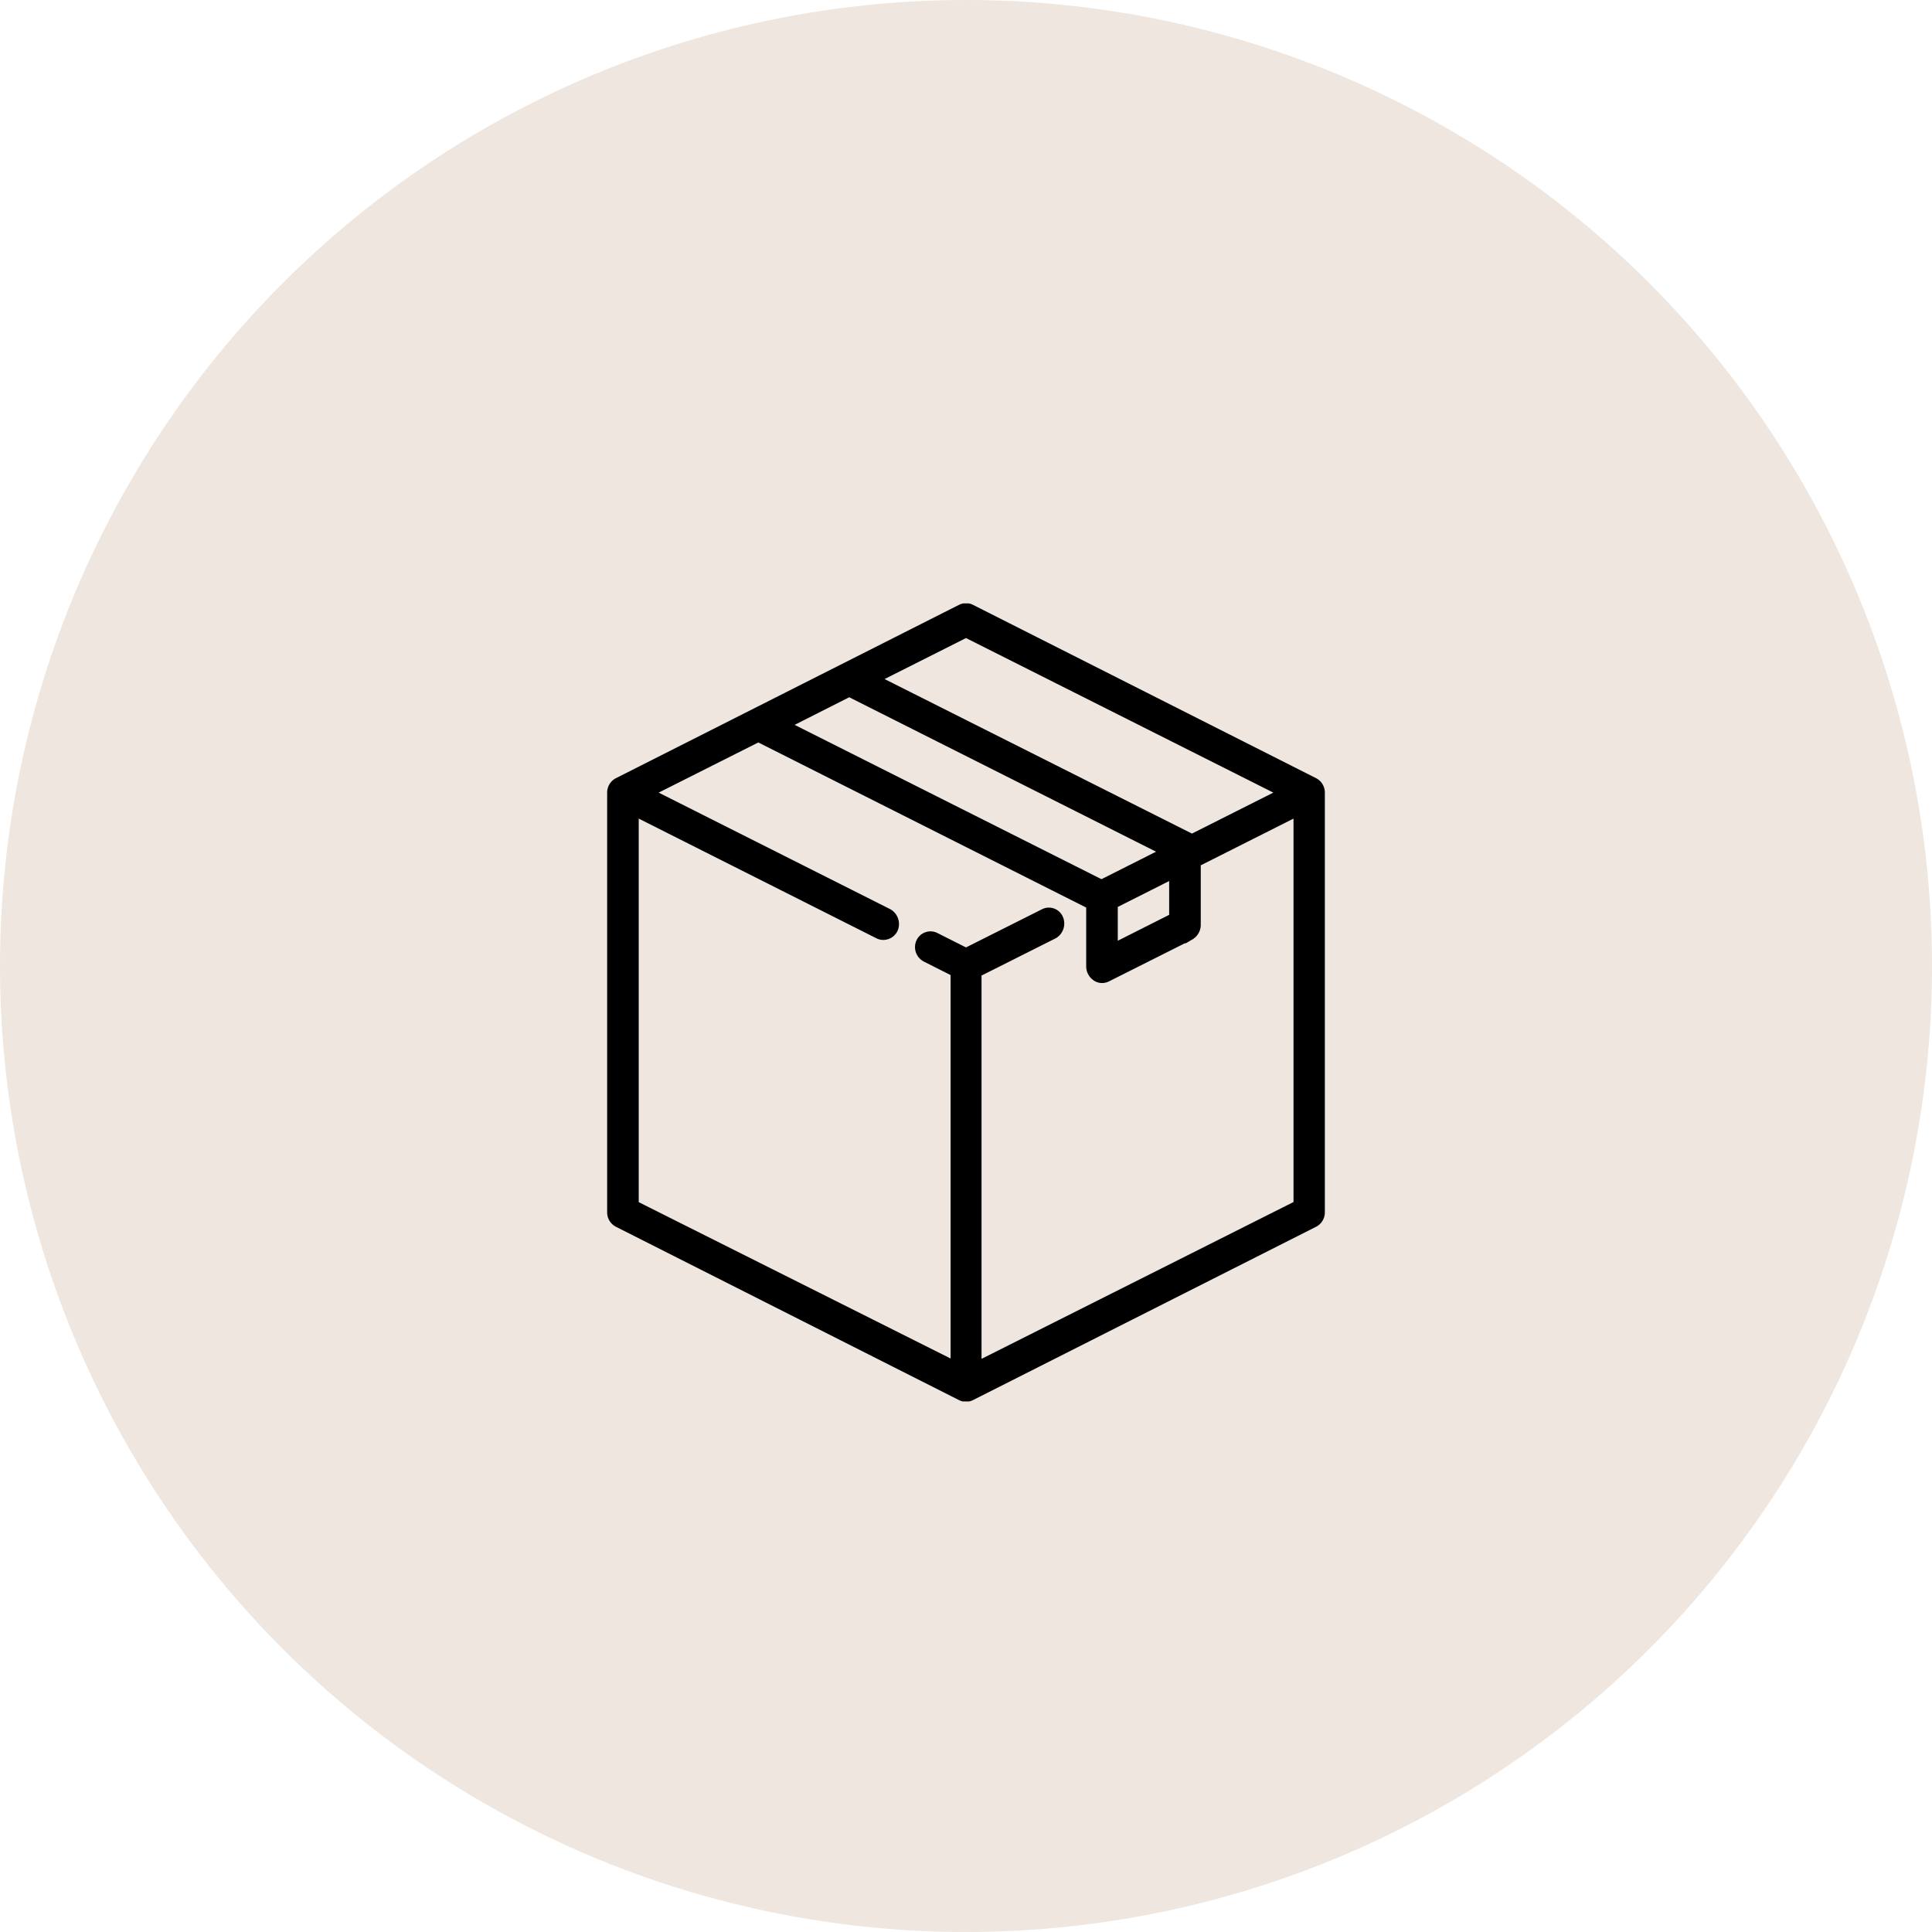
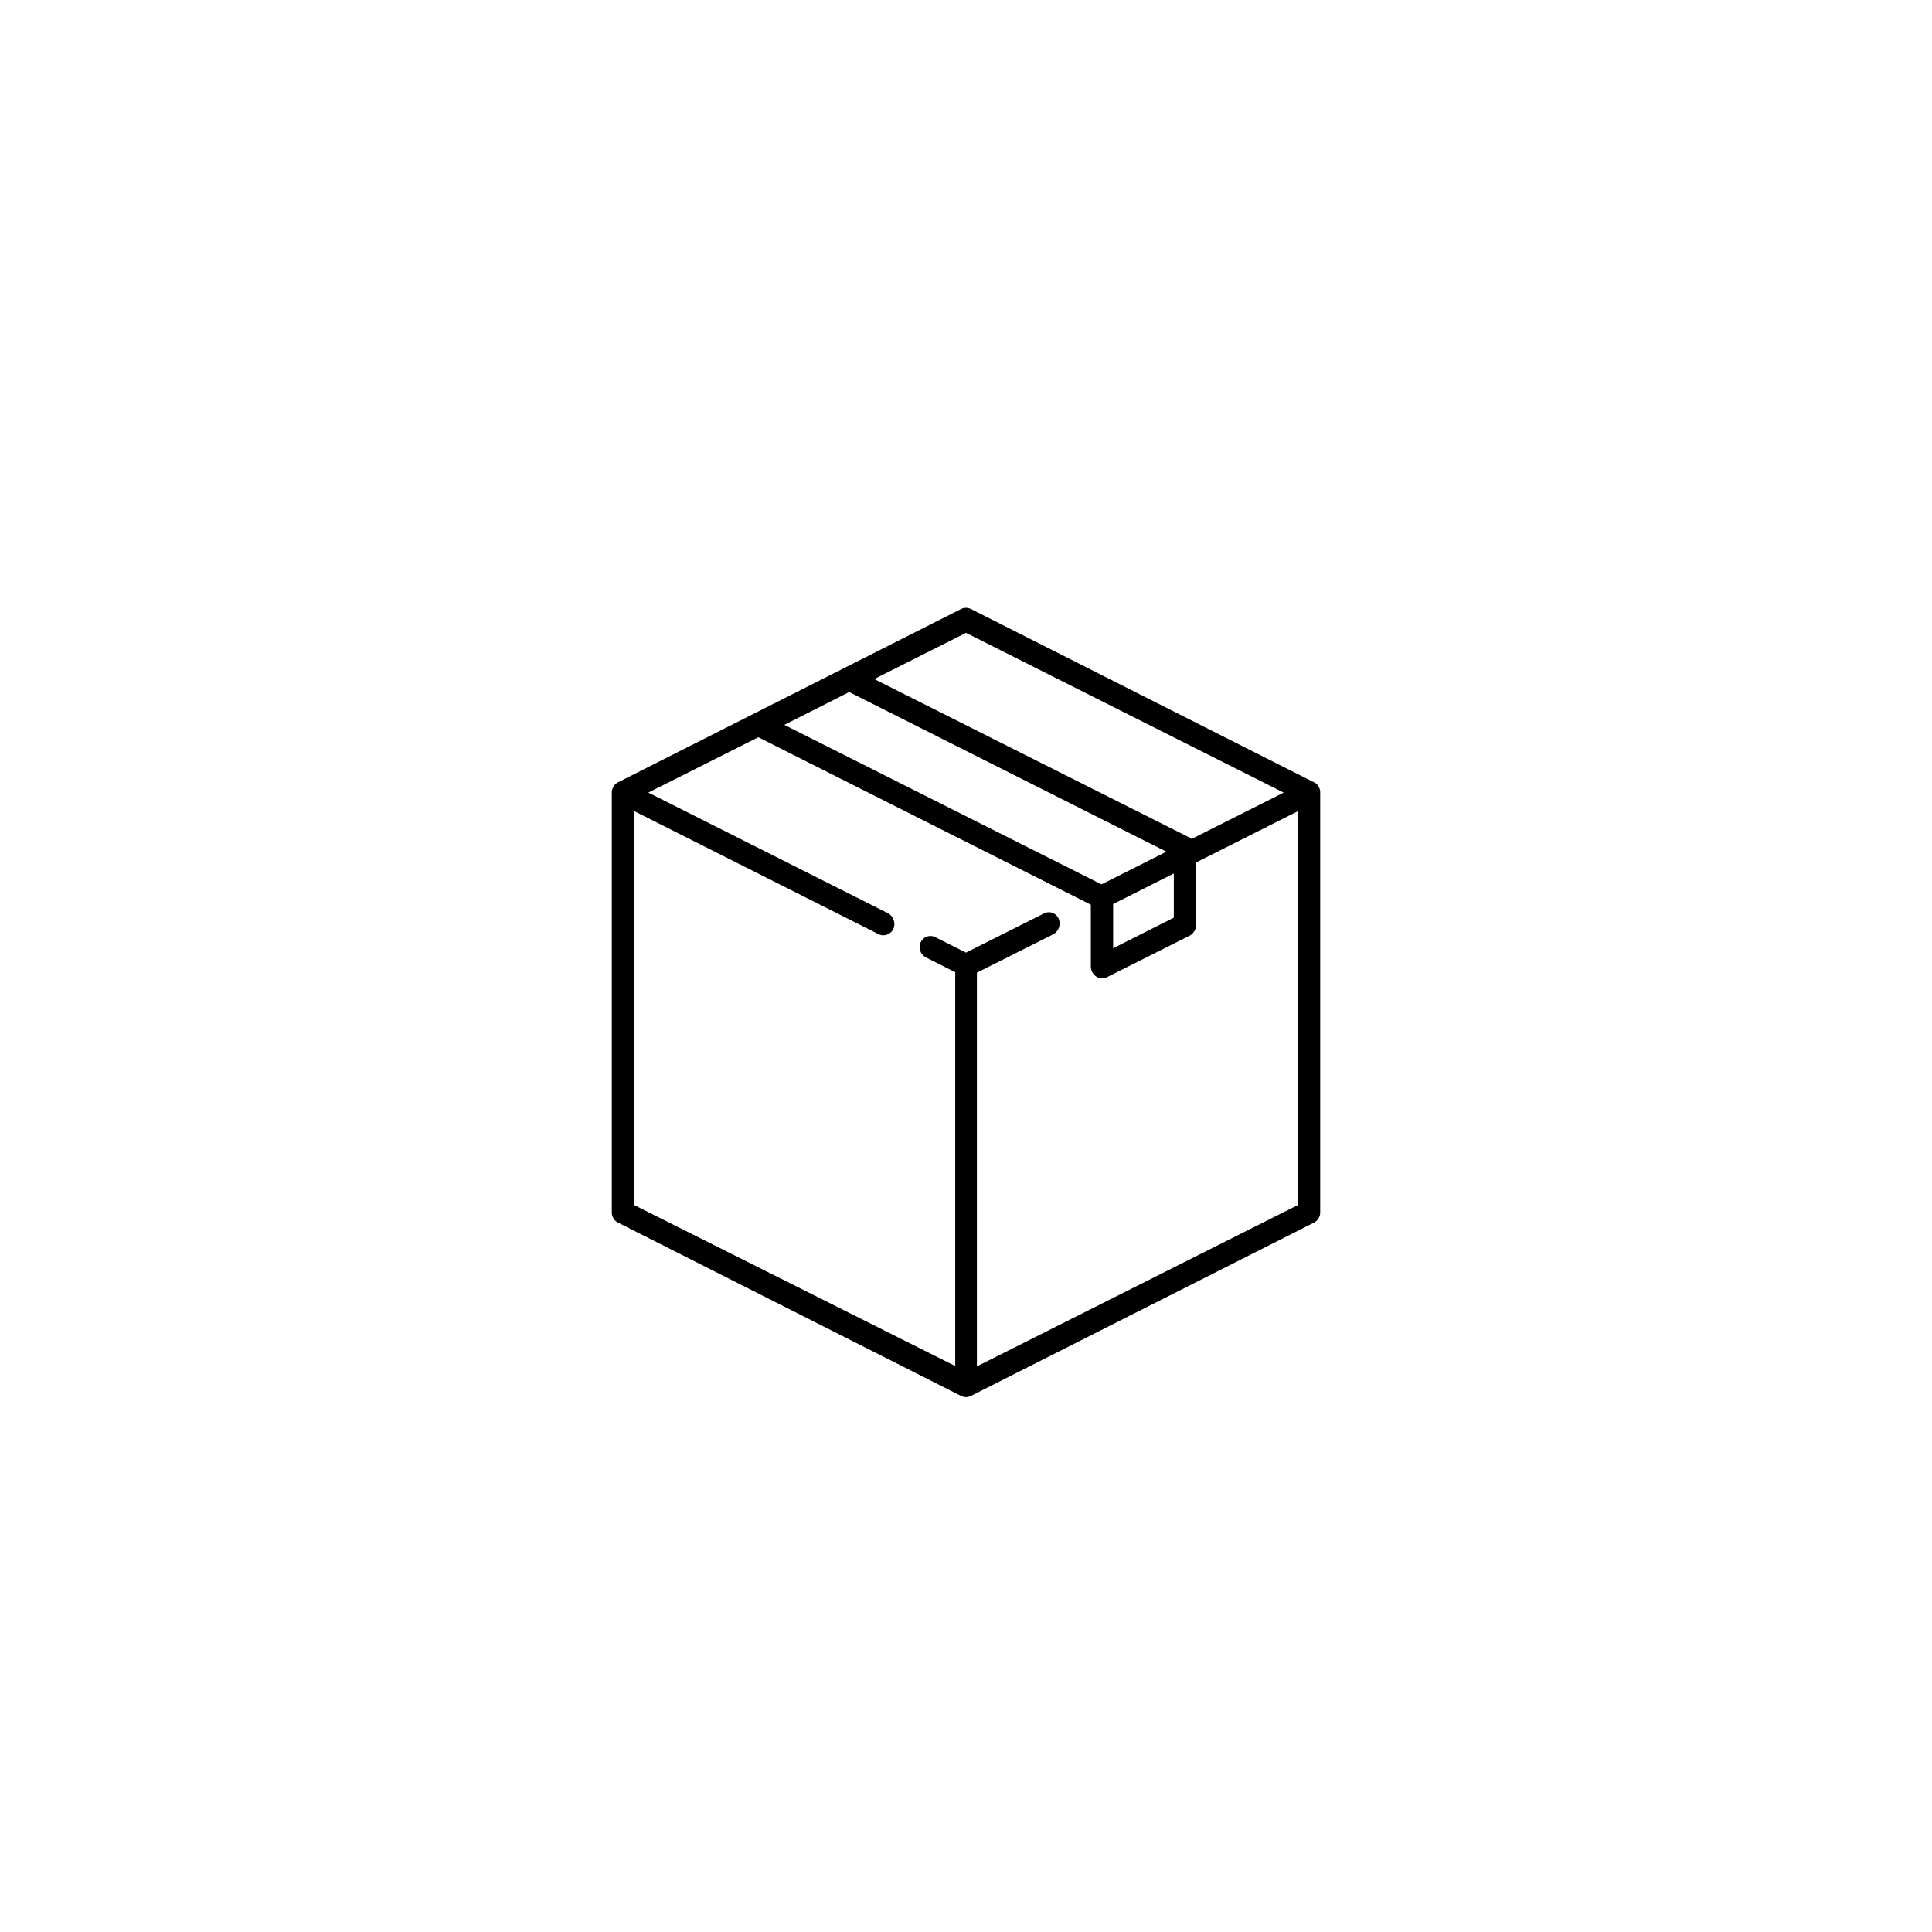
<svg xmlns="http://www.w3.org/2000/svg" viewBox="0 0 156 156">
  <defs>
    <clipPath id="clip-path">
      <rect x="48.99" y="48.72" width="58.02" height="64.44" style="fill: none" />
    </clipPath>
  </defs>
  <g id="Calque_2" data-name="Calque 2">
    <g id="Calque_1-2" data-name="Calque 1">
      <g id="Groupe_285" data-name="Groupe 285">
-         <circle id="Ellipse_15" data-name="Ellipse 15" cx="78" cy="78" r="78" style="fill: #eee6df" />
        <g id="Groupe_244" data-name="Groupe 244">
          <g style="clip-path: url(#clip-path)">
            <g id="Groupe_243" data-name="Groupe 243">
              <path id="Tracé_232" data-name="Tracé 232" d="M106.1,63.17l-27.71-14a.89.89,0,0,0-.78,0l-27.71,14a.93.93,0,0,0-.5.84V97.88a.93.93,0,0,0,.5.84l27.71,14a.89.89,0,0,0,.78,0l27.71-14a.93.93,0,0,0,.5-.84V64a.93.93,0,0,0-.5-.84M78,51.1,103.65,64l-7.43,3.74-.15-.1L70.59,54.83Zm-9.43,4.78L94.18,68.77l-5.24,2.64L63.33,58.53ZM89.88,73l4.9-2.47v3.57l-4.9,2.47Zm-11,37.33V78.54l6.19-3.11a1,1,0,0,0,.41-1.25.86.86,0,0,0-1.15-.44h0L78,76.92l-2.48-1.25a.87.87,0,0,0-1.17.4l0,0a.94.94,0,0,0,.42,1.24l2.36,1.19v31.8l-25.93-13V65.49l19.74,9.94a.86.86,0,0,0,.39.09.9.9,0,0,0,.81-.53,1,1,0,0,0-.42-1.24L52.35,64l8.88-4.47L88.08,73.05v5a1,1,0,0,0,.42.79A.83.83,0,0,0,89,79a.9.9,0,0,0,.39-.1l6.69-3.36a1,1,0,0,0,.5-.84V69.64l8.24-4.15v31.8Z" />
-               <path id="Tracé_233" data-name="Tracé 233" d="M106.1,63.17l-27.71-14a.89.89,0,0,0-.78,0l-27.71,14a.93.93,0,0,0-.5.84V97.88a.93.93,0,0,0,.5.84l27.71,14a.89.89,0,0,0,.78,0l27.71-14a.93.93,0,0,0,.5-.84V64A.93.93,0,0,0,106.1,63.17ZM78,51.1,103.65,64l-7.43,3.74-.15-.1L70.59,54.83Zm-9.43,4.78L94.18,68.77l-5.24,2.64L63.33,58.53ZM89.88,73l4.9-2.47v3.57l-4.9,2.47Zm-11,37.33V78.54l6.19-3.11a1,1,0,0,0,.41-1.25.86.86,0,0,0-1.15-.44h0L78,76.92l-2.48-1.25a.87.87,0,0,0-1.17.4l0,0a.94.94,0,0,0,.42,1.24l2.36,1.19v31.8l-25.93-13V65.49l19.74,9.94a.86.86,0,0,0,.39.09.9.9,0,0,0,.81-.53,1,1,0,0,0-.42-1.24L52.35,64l8.88-4.47L88.08,73.05v5a1,1,0,0,0,.42.79A.83.83,0,0,0,89,79a.9.9,0,0,0,.39-.1l6.69-3.36a1,1,0,0,0,.5-.84V69.64l8.24-4.15v31.8Z" style="fill: none;stroke: #000;stroke-miterlimit: 10;stroke-width: 0.75px" />
            </g>
          </g>
        </g>
      </g>
    </g>
  </g>
</svg>